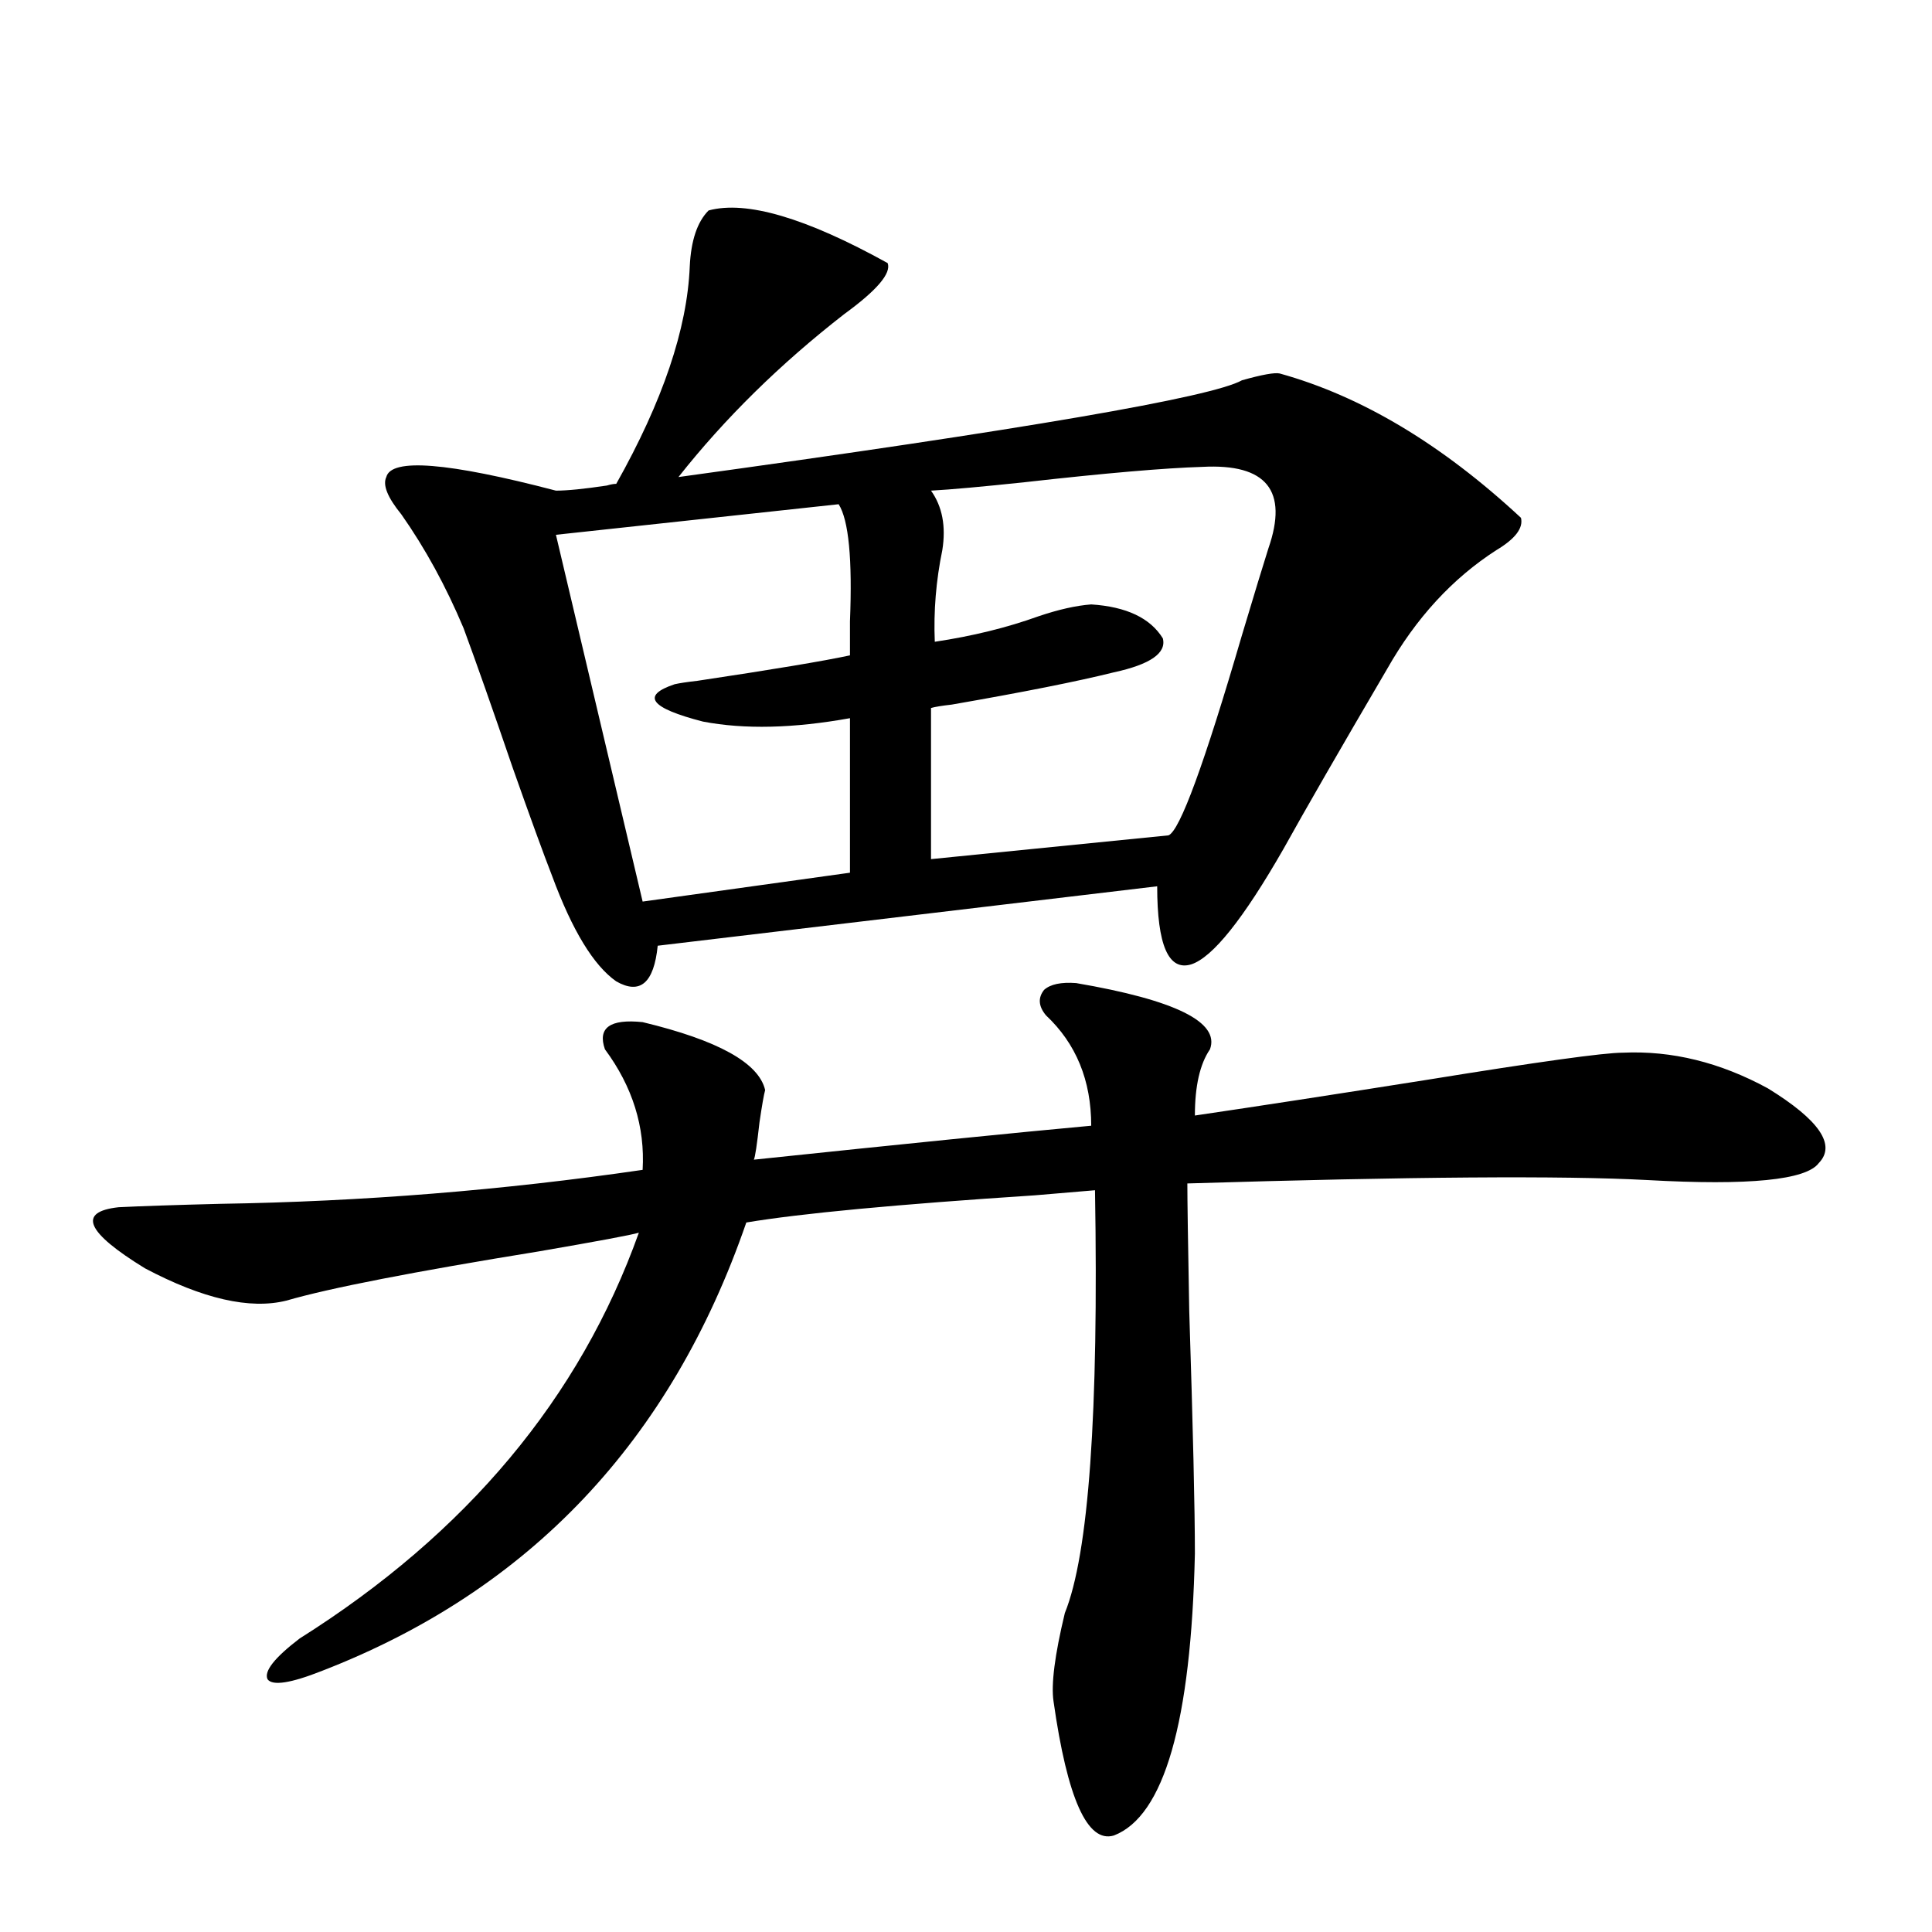
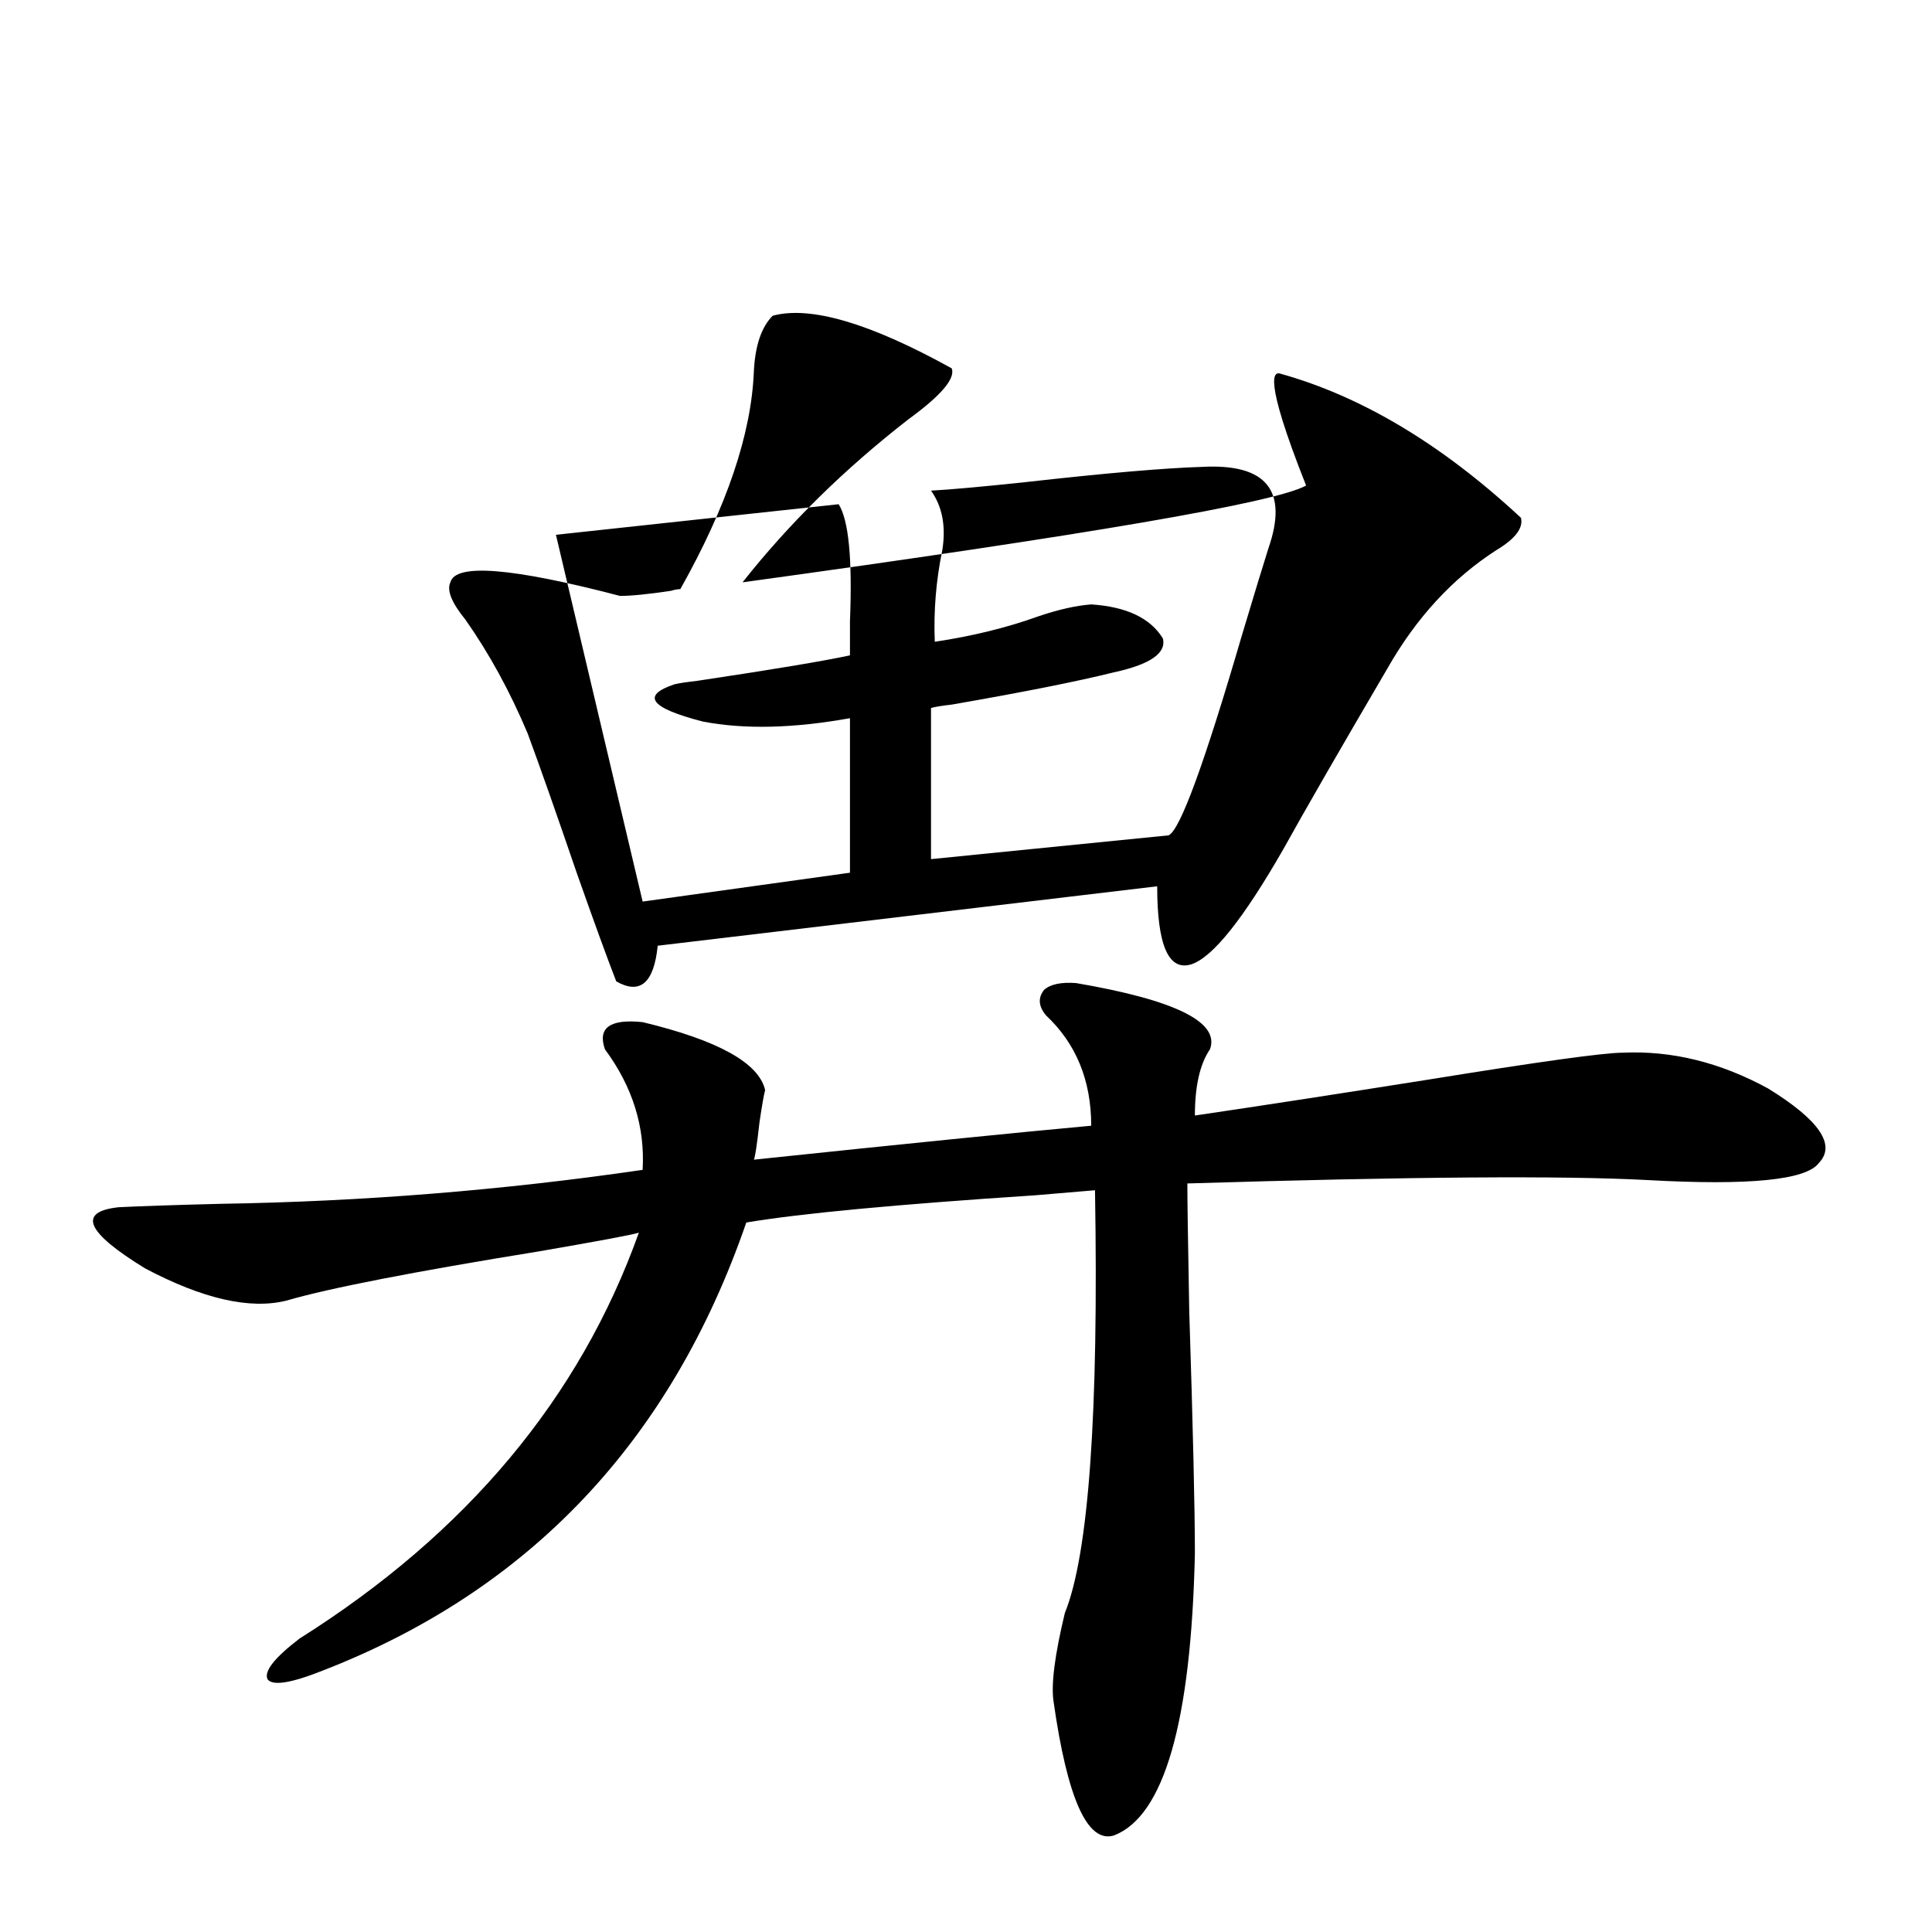
<svg xmlns="http://www.w3.org/2000/svg" version="1.1" id="图层_1" x="0px" y="0px" width="1000px" height="1000px" viewBox="0 0 1000 1000" enable-background="new 0 0 1000 1000" xml:space="preserve">
-   <path d="M557.011,508.84c51.371,8.789,74.465,20.215,69.267,34.277c-5.213,7.622-7.805,19.048-7.805,34.277  c31.859-4.683,71.858-10.835,119.997-18.457c57.88-9.365,91.705-14.063,101.461-14.063c25.365-1.167,50.396,4.985,75.12,18.457  c26.661,16.411,35.441,29.307,26.341,38.672c-6.509,8.789-36.097,11.729-88.778,8.789c-43.581-2.334-122.924-1.758-238.043,1.758  c0,8.213,0.32,30.186,0.976,65.918c1.951,60.947,2.927,102.832,2.927,125.684c-1.951,87.301-15.944,135.929-41.95,145.898  c-13.658,4.093-24.069-19.047-31.219-69.434c-1.311-8.789,0.641-24.032,5.854-45.703c12.348-30.459,17.561-103.408,15.609-218.848  c-7.164,0.591-17.561,1.47-31.219,2.637c-71.553,4.697-121.308,9.38-149.265,14.063C347.26,745.856,274.091,823.2,166.776,864.797  c-16.265,6.441-25.7,7.91-28.292,4.395c-1.951-4.105,3.567-11.137,16.585-21.094c86.492-54.492,145.027-124.502,175.605-210.059  c-3.902,1.182-21.143,4.395-51.706,9.668c-65.044,10.547-108.625,19.048-130.729,25.488c-18.871,4.697-43.261-0.879-73.169-16.699  c-30.578-18.745-35.121-29.292-13.658-31.641c11.707-0.576,29.268-1.167,52.682-1.758c73.489-1.167,146.338-7.031,218.531-17.578  c1.296-22.261-5.213-43.066-19.512-62.402c-3.902-11.123,2.592-15.82,19.512-14.063c39.023,9.38,60.151,21.094,63.413,35.156  c-0.655,2.349-1.631,7.91-2.927,16.699c-1.311,11.729-2.286,18.169-2.927,19.336c78.047-8.198,136.247-14.063,174.63-17.578  c0-23.428-7.805-42.476-23.414-57.129c-3.902-4.683-4.237-9.077-0.976-13.184C543.673,509.431,549.206,508.264,557.011,508.84z   M662.374,193.313c42.271,11.729,83.9,36.626,124.875,74.707c1.296,5.273-2.927,10.85-12.683,16.699  c-22.773,14.653-41.63,35.156-56.584,61.523c-24.725,42.188-42.605,73.252-53.657,93.164c-20.822,36.338-36.752,56.25-47.804,59.766  c-11.707,3.516-17.561-9.956-17.561-40.43l-258.53,30.762c-1.951,19.336-9.115,25.488-21.463,18.457  c-11.707-8.198-22.773-26.367-33.17-54.492c-4.558-11.714-11.387-30.459-20.487-56.25c-10.411-30.459-18.871-54.492-25.365-72.07  c-9.115-21.67-19.847-41.309-32.194-58.887c-7.164-8.789-9.756-15.229-7.805-19.336c2.592-9.956,31.859-7.607,87.803,7.031  c5.854,0,14.634-0.879,26.341-2.637c1.951-0.576,3.567-0.879,4.878-0.879c24.055-42.764,36.737-80.269,38.048-112.5  c0.641-13.472,3.902-23.14,9.756-29.004c19.512-5.273,50.396,3.818,92.681,27.246c1.951,5.273-5.533,14.063-22.438,26.367  c-33.17,25.791-61.797,53.916-85.852,84.375c178.853-24.609,276.091-41.309,291.7-50.098  C653.259,193.903,659.768,192.736,662.374,193.313z M434.087,260.988l-146.338,15.82l44.877,189.844l107.314-14.941v-79.98  c-29.268,5.273-54.633,5.864-76.096,1.758c-27.316-7.031-32.194-13.472-14.634-19.336c2.592-0.576,6.494-1.167,11.707-1.758  c39.023-5.85,65.364-10.244,79.022-13.184c0-4.092,0-9.956,0-17.578C441.236,289.416,439.285,269.201,434.087,260.988z   M622.375,241.652c-19.512,0.591-50.09,3.228-91.705,7.91c-22.118,2.349-38.383,3.818-48.779,4.395  c5.854,8.213,7.805,18.457,5.854,30.762c-3.262,15.82-4.558,31.641-3.902,47.461c19.512-2.925,37.393-7.319,53.657-13.184  c10.396-3.516,19.512-5.562,27.316-6.152c18.201,1.182,30.563,7.031,37.072,17.578c1.951,7.622-6.509,13.486-25.365,17.578  c-18.871,4.697-46.828,10.259-83.9,16.699c-5.213,0.591-8.78,1.182-10.731,1.758v78.223l122.924-12.305  c5.854-2.334,18.536-36.914,38.048-103.711c6.494-21.67,11.052-36.611,13.658-44.824  C666.917,253.957,655.545,239.895,622.375,241.652z" />
+   <path d="M557.011,508.84c51.371,8.789,74.465,20.215,69.267,34.277c-5.213,7.622-7.805,19.048-7.805,34.277  c31.859-4.683,71.858-10.835,119.997-18.457c57.88-9.365,91.705-14.063,101.461-14.063c25.365-1.167,50.396,4.985,75.12,18.457  c26.661,16.411,35.441,29.307,26.341,38.672c-6.509,8.789-36.097,11.729-88.778,8.789c-43.581-2.334-122.924-1.758-238.043,1.758  c0,8.213,0.32,30.186,0.976,65.918c1.951,60.947,2.927,102.832,2.927,125.684c-1.951,87.301-15.944,135.929-41.95,145.898  c-13.658,4.093-24.069-19.047-31.219-69.434c-1.311-8.789,0.641-24.032,5.854-45.703c12.348-30.459,17.561-103.408,15.609-218.848  c-7.164,0.591-17.561,1.47-31.219,2.637c-71.553,4.697-121.308,9.38-149.265,14.063C347.26,745.856,274.091,823.2,166.776,864.797  c-16.265,6.441-25.7,7.91-28.292,4.395c-1.951-4.105,3.567-11.137,16.585-21.094c86.492-54.492,145.027-124.502,175.605-210.059  c-3.902,1.182-21.143,4.395-51.706,9.668c-65.044,10.547-108.625,19.048-130.729,25.488c-18.871,4.697-43.261-0.879-73.169-16.699  c-30.578-18.745-35.121-29.292-13.658-31.641c11.707-0.576,29.268-1.167,52.682-1.758c73.489-1.167,146.338-7.031,218.531-17.578  c1.296-22.261-5.213-43.066-19.512-62.402c-3.902-11.123,2.592-15.82,19.512-14.063c39.023,9.38,60.151,21.094,63.413,35.156  c-0.655,2.349-1.631,7.91-2.927,16.699c-1.311,11.729-2.286,18.169-2.927,19.336c78.047-8.198,136.247-14.063,174.63-17.578  c0-23.428-7.805-42.476-23.414-57.129c-3.902-4.683-4.237-9.077-0.976-13.184C543.673,509.431,549.206,508.264,557.011,508.84z   M662.374,193.313c42.271,11.729,83.9,36.626,124.875,74.707c1.296,5.273-2.927,10.85-12.683,16.699  c-22.773,14.653-41.63,35.156-56.584,61.523c-24.725,42.188-42.605,73.252-53.657,93.164c-20.822,36.338-36.752,56.25-47.804,59.766  c-11.707,3.516-17.561-9.956-17.561-40.43l-258.53,30.762c-1.951,19.336-9.115,25.488-21.463,18.457  c-4.558-11.714-11.387-30.459-20.487-56.25c-10.411-30.459-18.871-54.492-25.365-72.07  c-9.115-21.67-19.847-41.309-32.194-58.887c-7.164-8.789-9.756-15.229-7.805-19.336c2.592-9.956,31.859-7.607,87.803,7.031  c5.854,0,14.634-0.879,26.341-2.637c1.951-0.576,3.567-0.879,4.878-0.879c24.055-42.764,36.737-80.269,38.048-112.5  c0.641-13.472,3.902-23.14,9.756-29.004c19.512-5.273,50.396,3.818,92.681,27.246c1.951,5.273-5.533,14.063-22.438,26.367  c-33.17,25.791-61.797,53.916-85.852,84.375c178.853-24.609,276.091-41.309,291.7-50.098  C653.259,193.903,659.768,192.736,662.374,193.313z M434.087,260.988l-146.338,15.82l44.877,189.844l107.314-14.941v-79.98  c-29.268,5.273-54.633,5.864-76.096,1.758c-27.316-7.031-32.194-13.472-14.634-19.336c2.592-0.576,6.494-1.167,11.707-1.758  c39.023-5.85,65.364-10.244,79.022-13.184c0-4.092,0-9.956,0-17.578C441.236,289.416,439.285,269.201,434.087,260.988z   M622.375,241.652c-19.512,0.591-50.09,3.228-91.705,7.91c-22.118,2.349-38.383,3.818-48.779,4.395  c5.854,8.213,7.805,18.457,5.854,30.762c-3.262,15.82-4.558,31.641-3.902,47.461c19.512-2.925,37.393-7.319,53.657-13.184  c10.396-3.516,19.512-5.562,27.316-6.152c18.201,1.182,30.563,7.031,37.072,17.578c1.951,7.622-6.509,13.486-25.365,17.578  c-18.871,4.697-46.828,10.259-83.9,16.699c-5.213,0.591-8.78,1.182-10.731,1.758v78.223l122.924-12.305  c5.854-2.334,18.536-36.914,38.048-103.711c6.494-21.67,11.052-36.611,13.658-44.824  C666.917,253.957,655.545,239.895,622.375,241.652z" />
</svg>